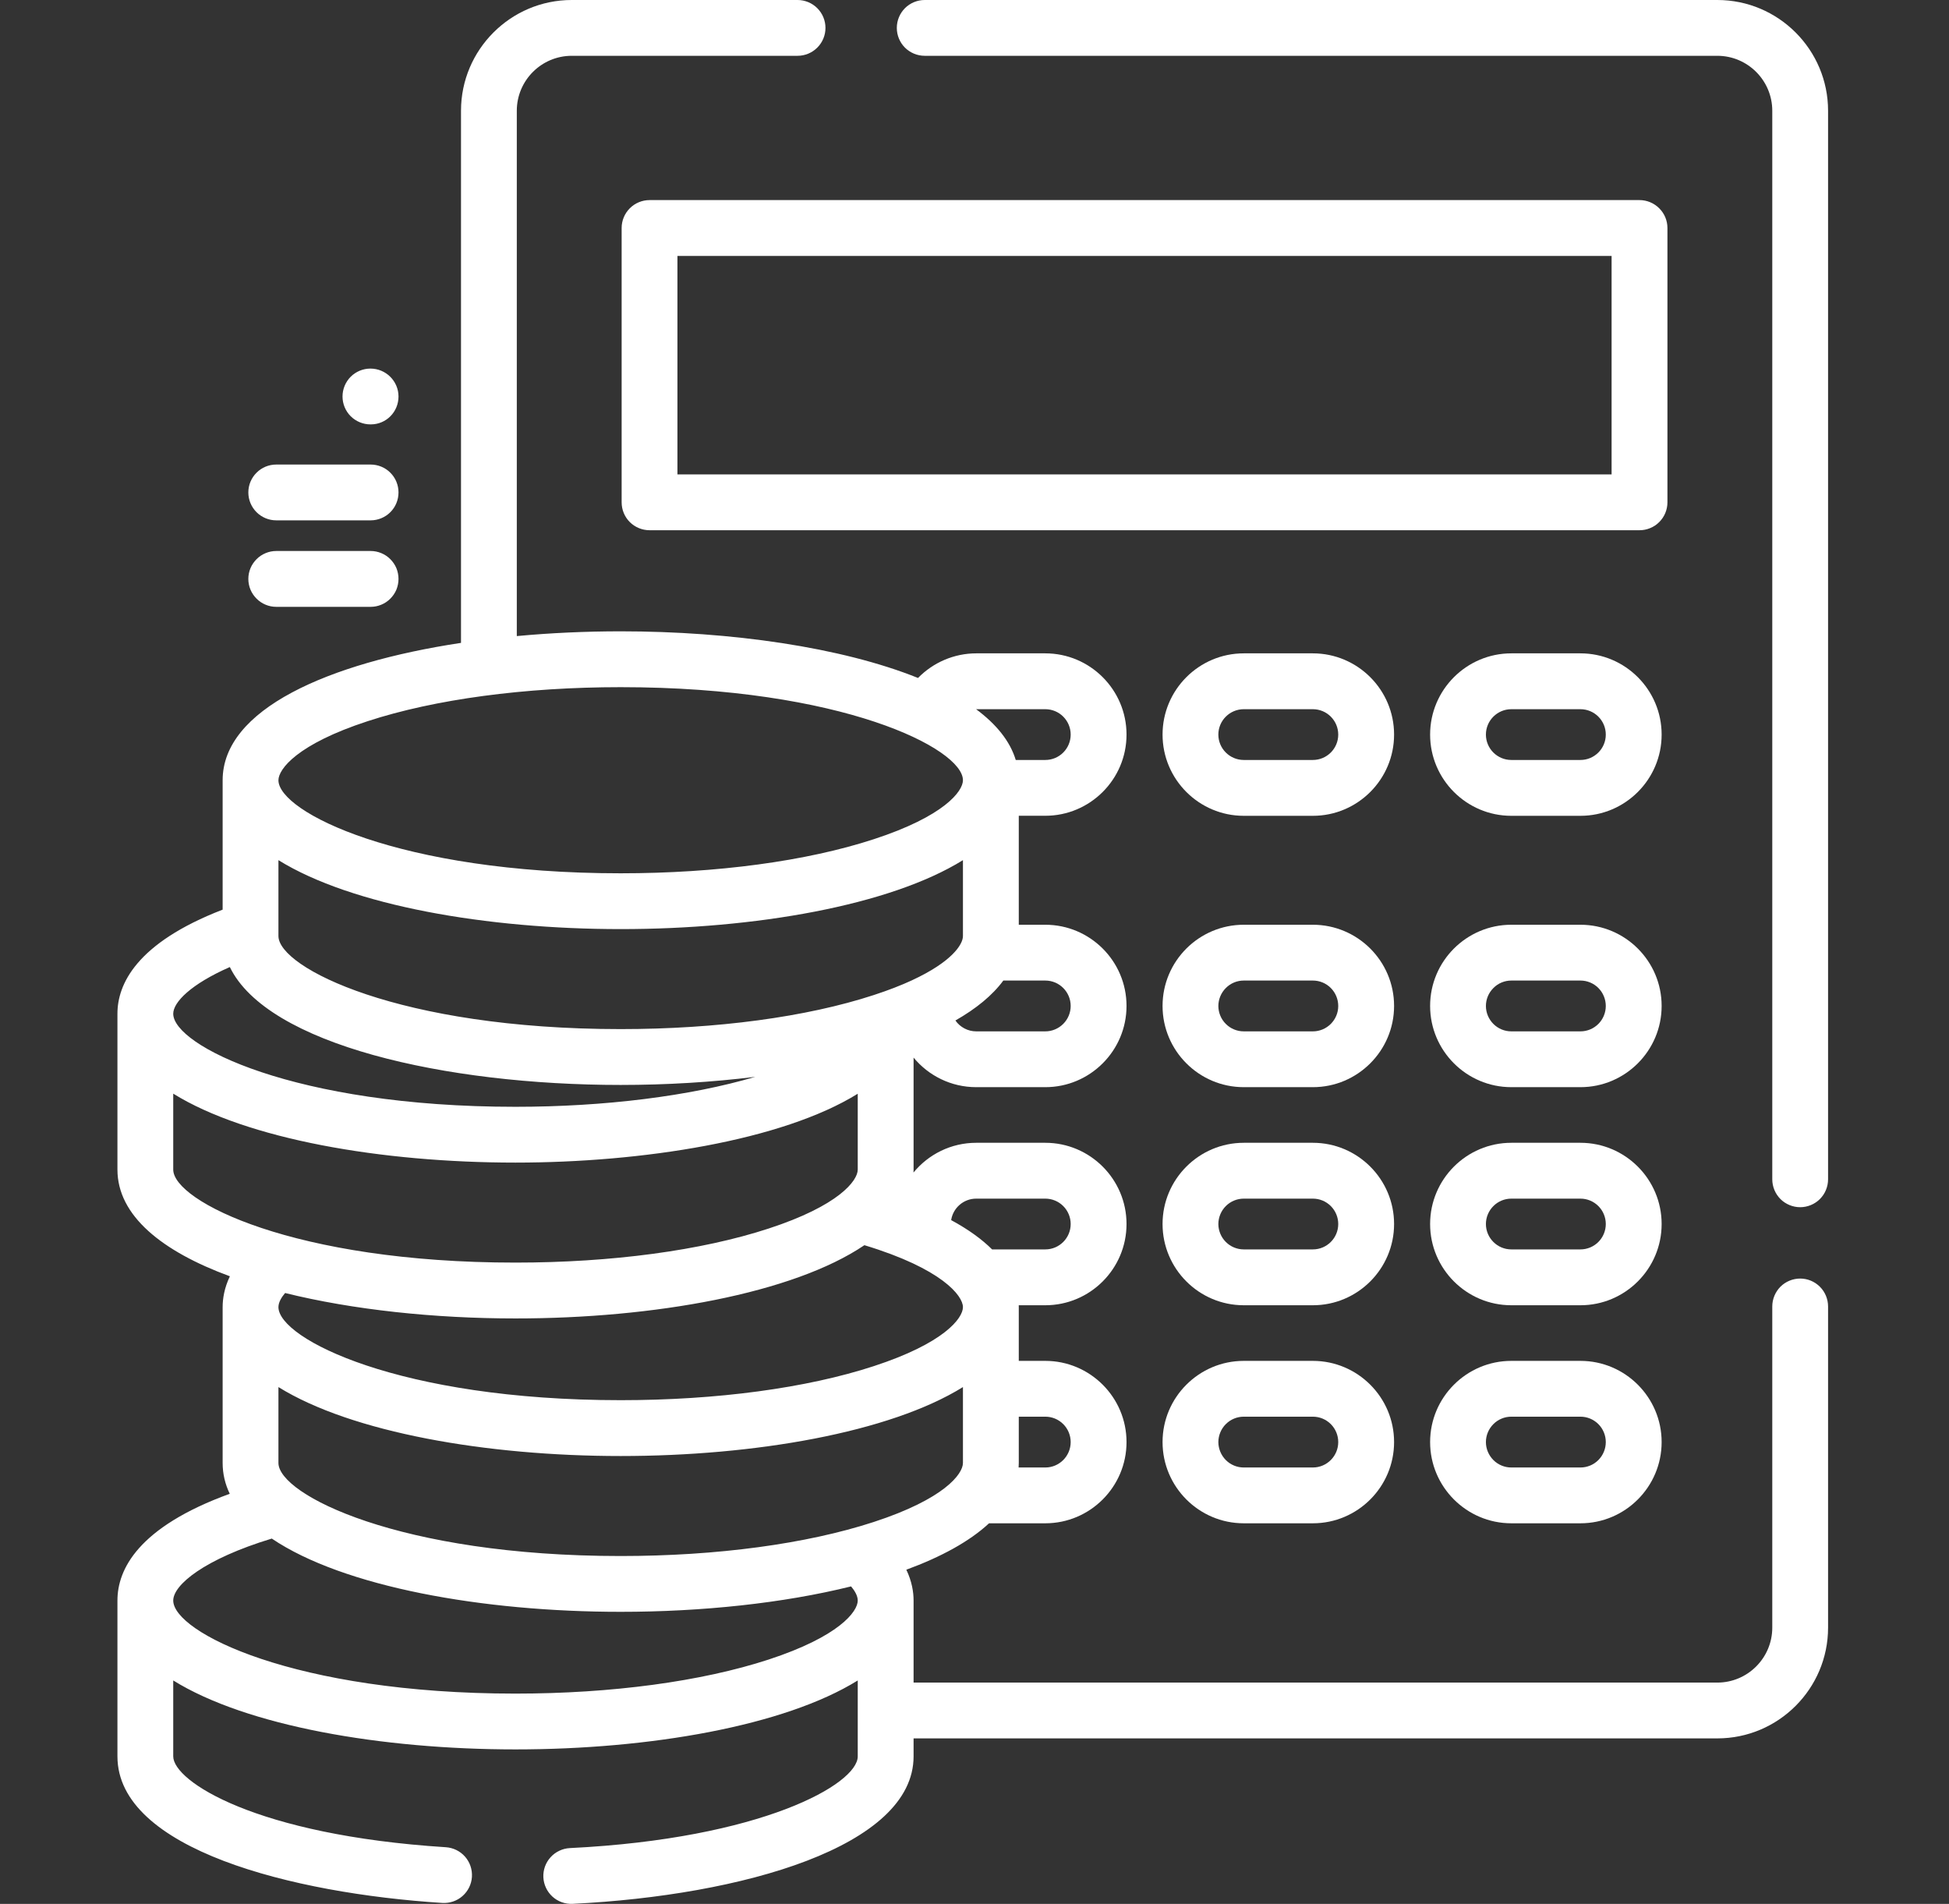
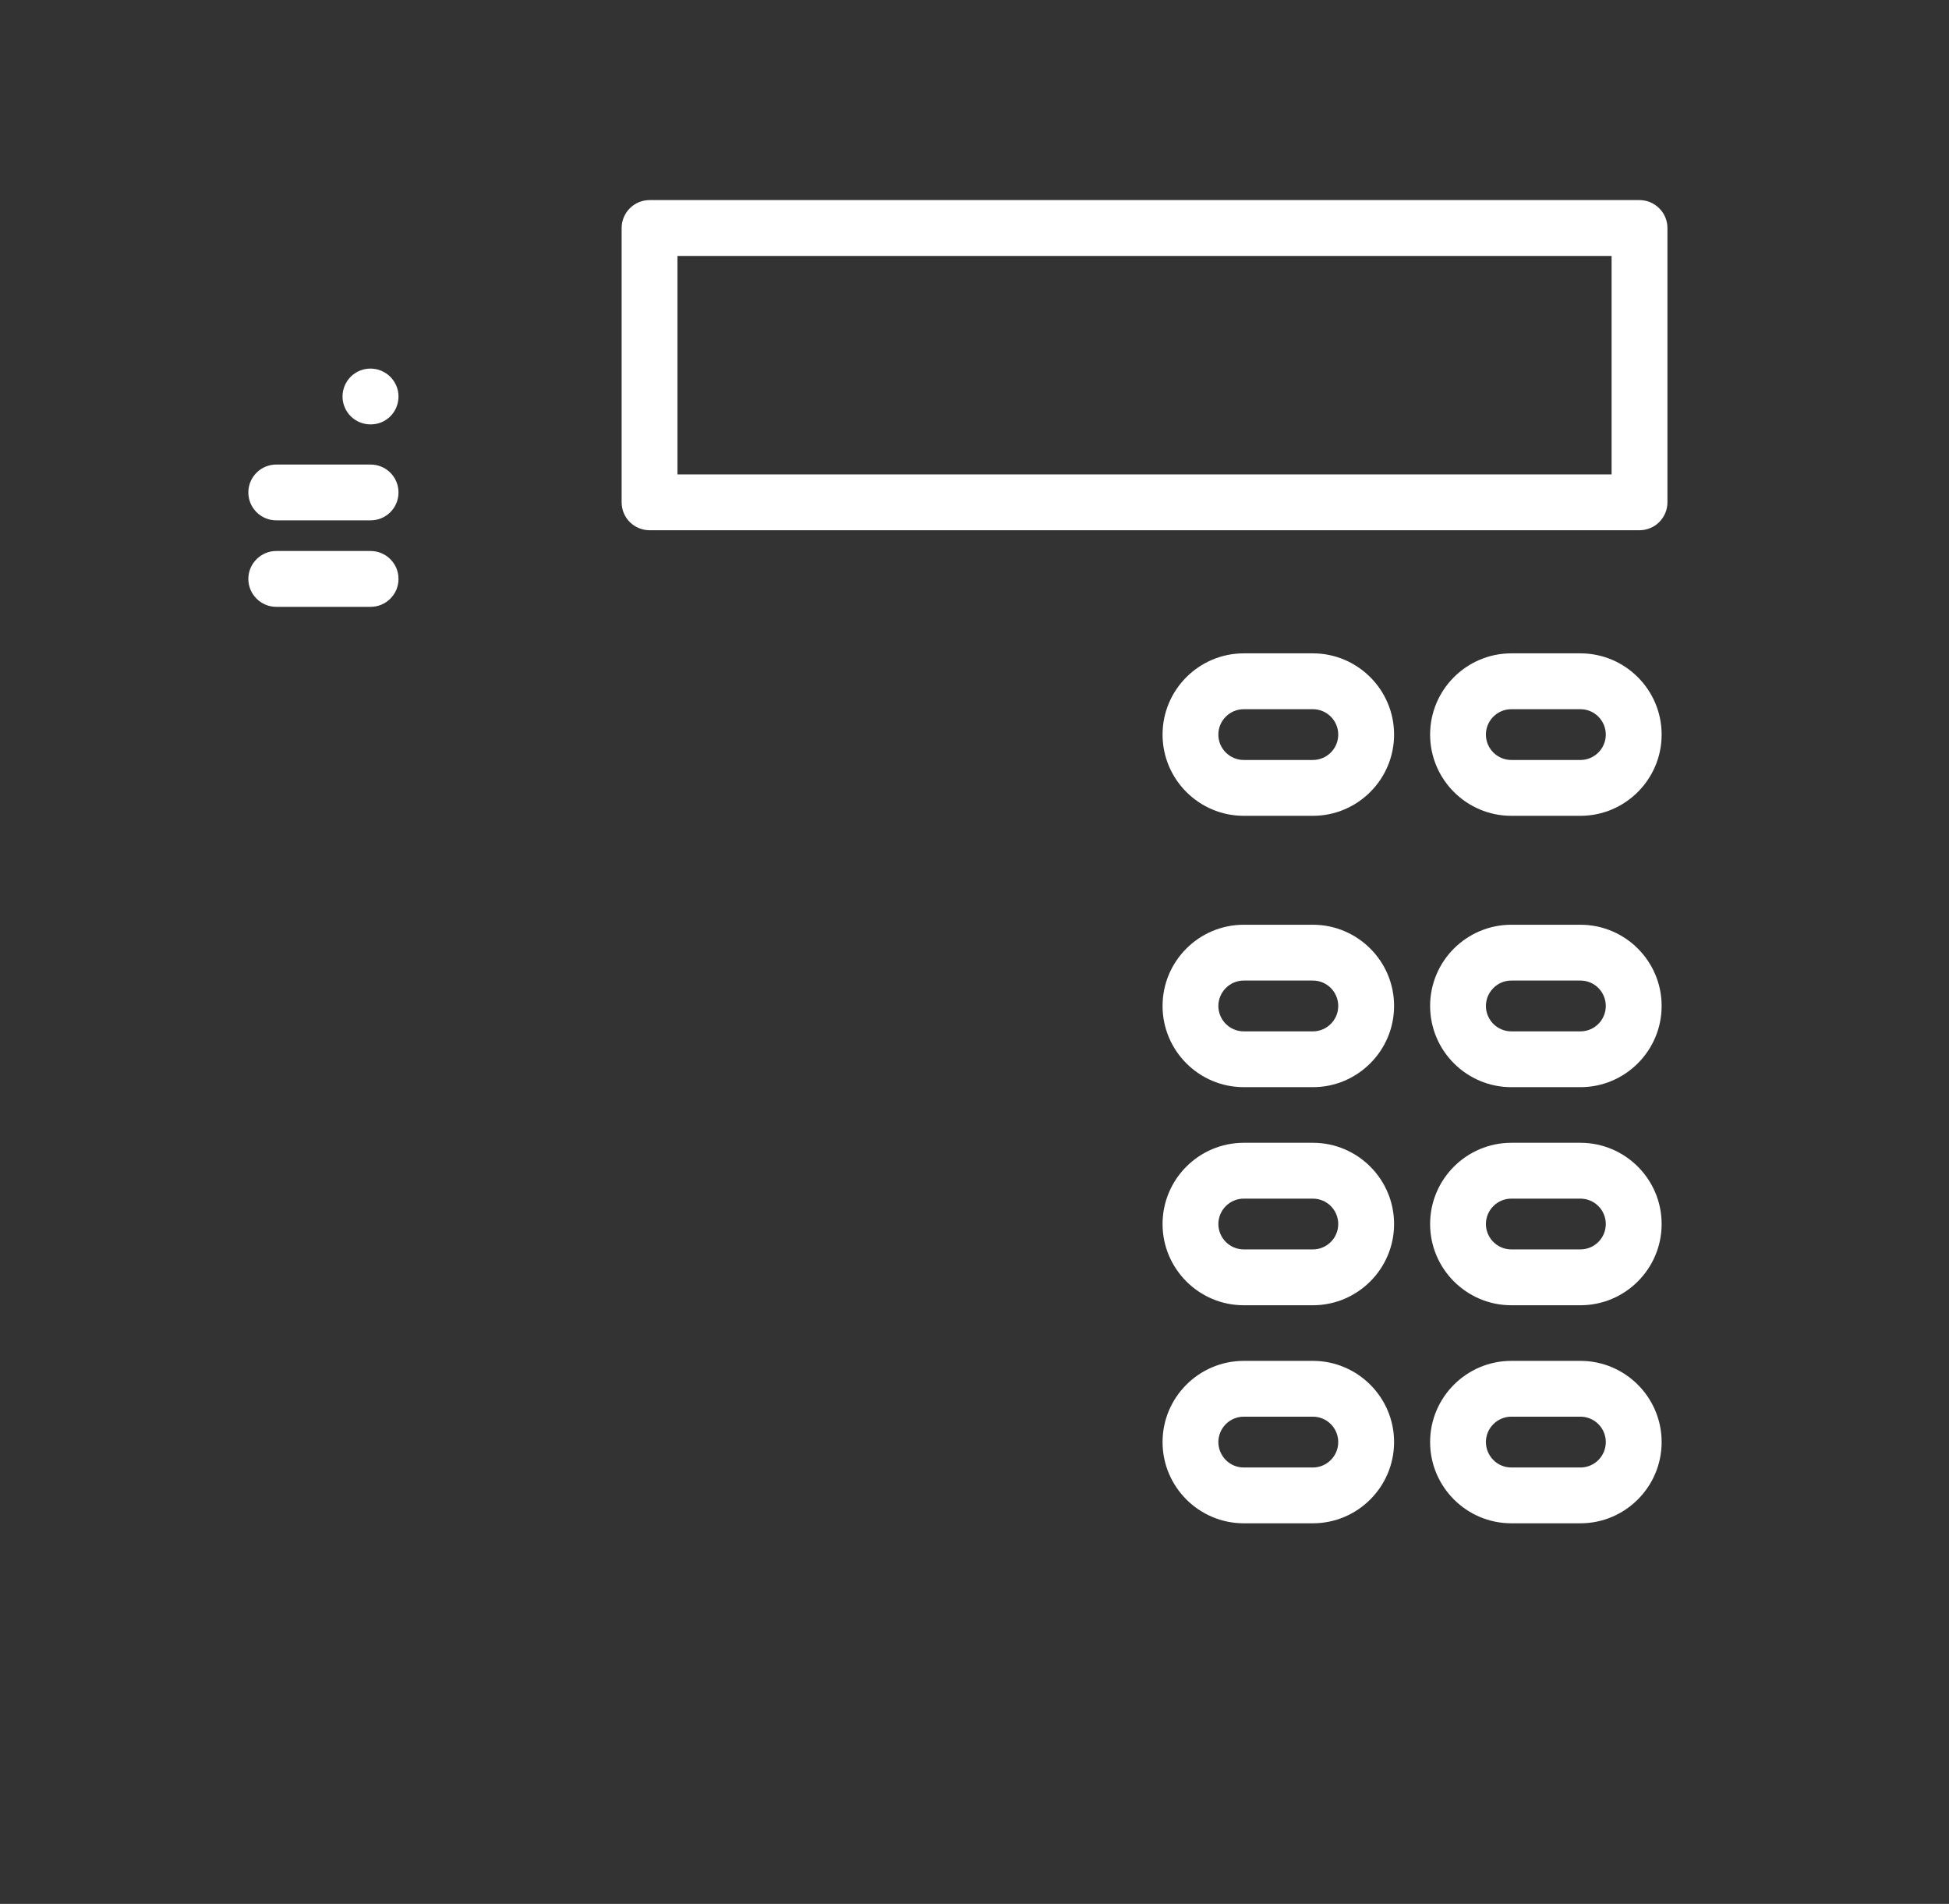
<svg xmlns="http://www.w3.org/2000/svg" width="43" height="42" viewBox="0 0 43 42" fill="none">
  <rect x="0" y="0" width="43" height="42" fill="#333333" stroke="none" />
  <g clip-path="url(#clip0_819_105)">
-     <path d="M39.717 28.205C39.636 28.205 39.556 28.221 39.481 28.252C39.406 28.283 39.338 28.328 39.281 28.385C39.224 28.443 39.179 28.511 39.148 28.585C39.117 28.66 39.101 28.74 39.101 28.821V35.906C39.101 36.574 38.557 37.118 37.889 37.118H20.156V35.308C20.156 35.123 20.12 34.887 19.996 34.628C20.758 34.348 21.387 34.007 21.821 33.604H23.062C24.05 33.604 24.854 32.8 24.854 31.812C24.854 30.825 24.05 30.021 23.062 30.021H22.477V28.836C22.477 28.822 22.476 28.808 22.476 28.794H23.062C24.05 28.794 24.854 27.99 24.854 27.002C24.854 26.014 24.05 25.21 23.062 25.21H21.538C20.981 25.21 20.483 25.466 20.154 25.866C20.155 25.844 20.156 25.823 20.156 25.801V23.331C20.485 23.729 20.982 23.983 21.538 23.983H23.062C24.05 23.983 24.854 23.179 24.854 22.191C24.854 21.203 24.05 20.4 23.062 20.4H22.477V17.996H23.062C24.05 17.996 24.854 17.193 24.854 16.205C24.854 15.217 24.05 14.413 23.062 14.413H21.538C21.05 14.413 20.588 14.614 20.254 14.956C18.563 14.276 16.12 13.927 13.694 13.927C12.924 13.927 12.151 13.962 11.402 14.032V2.443C11.402 1.775 11.946 1.231 12.614 1.231H17.596C17.759 1.231 17.916 1.166 18.031 1.051C18.147 0.936 18.212 0.779 18.212 0.616C18.212 0.452 18.147 0.296 18.031 0.18C17.916 0.065 17.759 0 17.596 0L12.614 0C11.267 0 10.171 1.096 10.171 2.443V14.182C7.232 14.627 4.912 15.649 4.912 17.212V20.067C2.999 20.806 2.591 21.719 2.591 22.363V25.801C2.591 26.818 3.575 27.606 5.072 28.155C4.948 28.414 4.912 28.65 4.912 28.836V32.273C4.912 32.512 4.966 32.739 5.069 32.953C3.042 33.69 2.591 34.624 2.591 35.308V38.746C2.591 40.794 6.452 41.768 9.758 41.979C9.921 41.989 10.082 41.935 10.204 41.827C10.327 41.719 10.402 41.567 10.412 41.404C10.422 41.241 10.368 41.081 10.26 40.958C10.152 40.835 10 40.761 9.837 40.75C5.638 40.482 3.822 39.293 3.822 38.746V37.071C5.438 38.075 8.418 38.592 11.373 38.592C14.329 38.592 17.308 38.075 18.924 37.071V38.746C18.924 39.36 16.802 40.561 12.573 40.769C12.492 40.773 12.413 40.793 12.34 40.828C12.267 40.862 12.201 40.911 12.147 40.971C12.092 41.031 12.051 41.101 12.023 41.177C11.996 41.253 11.984 41.334 11.988 41.415C11.992 41.495 12.012 41.575 12.047 41.648C12.081 41.721 12.13 41.786 12.19 41.841C12.25 41.895 12.32 41.937 12.396 41.964C12.472 41.991 12.553 42.003 12.633 41.999C16.378 41.814 20.156 40.737 20.156 38.746V38.349H37.889C39.236 38.349 40.332 37.253 40.332 35.906V28.821C40.332 28.658 40.267 28.501 40.152 28.386C40.036 28.27 39.88 28.205 39.717 28.205ZM22.477 32.273V31.252H23.062V31.252C23.211 31.252 23.353 31.311 23.458 31.416C23.563 31.521 23.622 31.664 23.622 31.812C23.622 32.121 23.371 32.373 23.062 32.373H22.473C22.475 32.34 22.477 32.307 22.477 32.273ZM21.538 26.442H23.062C23.211 26.442 23.353 26.501 23.458 26.606C23.563 26.711 23.622 26.853 23.622 27.002C23.622 27.311 23.371 27.562 23.062 27.562H21.888C21.669 27.344 21.374 27.126 20.985 26.916C21.026 26.648 21.258 26.442 21.538 26.442ZM21.245 28.835C21.245 29.08 20.831 29.63 19.278 30.137C17.795 30.622 15.812 30.888 13.694 30.888C8.808 30.888 6.143 29.532 6.143 28.835C6.143 28.729 6.211 28.617 6.29 28.524C7.788 28.895 9.585 29.085 11.373 29.085C14.421 29.085 17.494 28.535 19.071 27.469C20.786 27.988 21.245 28.586 21.245 28.835ZM23.062 21.631C23.371 21.631 23.622 21.882 23.622 22.192C23.622 22.34 23.563 22.482 23.458 22.587C23.353 22.692 23.211 22.752 23.062 22.752H21.538C21.448 22.752 21.359 22.73 21.279 22.688C21.199 22.646 21.13 22.586 21.079 22.512C21.534 22.253 21.895 21.959 22.136 21.631H23.062ZM21.538 15.645H23.062C23.211 15.645 23.353 15.704 23.458 15.809C23.563 15.914 23.622 16.056 23.622 16.205C23.622 16.354 23.563 16.496 23.458 16.601C23.353 16.706 23.211 16.765 23.062 16.765H22.41C22.283 16.346 21.978 15.973 21.535 15.645L21.538 15.645ZM8.11 15.91C9.593 15.425 11.576 15.159 13.694 15.159C18.58 15.159 21.245 16.515 21.245 17.212C21.245 17.456 20.831 18.006 19.278 18.513C17.795 18.998 15.812 19.265 13.694 19.265C8.808 19.265 6.143 17.908 6.143 17.212C6.143 16.967 6.557 16.417 8.11 15.91ZM6.143 18.975C7.759 19.978 10.739 20.496 13.694 20.496C16.649 20.496 19.629 19.978 21.245 18.975V20.649C21.245 20.842 20.988 21.223 20.123 21.624L20.117 21.627C19.883 21.735 19.606 21.844 19.277 21.951C17.795 22.436 15.812 22.702 13.694 22.702C8.808 22.702 6.143 21.346 6.143 20.649V18.975ZM5.071 21.333C5.898 23.043 9.817 23.934 13.694 23.934C14.7 23.934 15.708 23.873 16.664 23.755C15.218 24.181 13.34 24.416 11.373 24.416C6.487 24.416 3.822 23.06 3.822 22.363C3.822 22.108 4.213 21.71 5.071 21.333ZM3.822 25.801V24.126C5.438 25.13 8.418 25.647 11.373 25.647C14.16 25.647 17.254 25.164 18.924 24.128V25.801C18.924 26.045 18.51 26.595 16.957 27.102C15.474 27.587 13.492 27.853 11.373 27.853C6.487 27.854 3.822 26.497 3.822 25.801ZM16.957 36.61C15.474 37.094 13.492 37.361 11.373 37.361C6.487 37.361 3.822 36.005 3.822 35.308C3.822 34.963 4.504 34.395 5.996 33.941C7.574 35.007 10.647 35.557 13.694 35.557C15.482 35.557 17.279 35.368 18.777 34.996C18.855 35.089 18.924 35.201 18.924 35.308C18.924 35.553 18.51 36.102 16.957 36.61ZM19.277 33.575C17.795 34.059 15.812 34.326 13.694 34.326C8.808 34.326 6.143 32.97 6.143 32.273V30.599C7.759 31.602 10.739 32.12 13.694 32.12C16.649 32.12 19.629 31.602 21.245 30.599V32.273C21.245 32.518 20.831 33.068 19.277 33.575ZM37.889 0H20.402C20.238 0 20.082 0.065 19.966 0.18C19.851 0.296 19.786 0.452 19.786 0.616C19.786 0.779 19.851 0.936 19.966 1.051C20.082 1.166 20.238 1.231 20.402 1.231H37.889C38.557 1.231 39.101 1.775 39.101 2.443V26.015C39.101 26.096 39.117 26.176 39.148 26.251C39.179 26.326 39.224 26.393 39.281 26.451C39.338 26.508 39.406 26.553 39.481 26.584C39.556 26.615 39.636 26.631 39.717 26.631C39.797 26.631 39.877 26.615 39.952 26.584C40.027 26.553 40.095 26.508 40.152 26.451C40.209 26.393 40.255 26.326 40.285 26.251C40.316 26.176 40.332 26.096 40.332 26.015V2.443C40.332 1.096 39.236 0 37.889 0Z" fill="white" />
    <path d="M36.788 5.03C36.788 4.949 36.772 4.869 36.741 4.794C36.71 4.72 36.664 4.652 36.607 4.595C36.55 4.538 36.482 4.492 36.407 4.461C36.333 4.43 36.253 4.414 36.172 4.414H14.331C14.168 4.414 14.011 4.479 13.895 4.595C13.78 4.71 13.715 4.867 13.715 5.03V11.082C13.715 11.245 13.78 11.402 13.895 11.517C14.011 11.632 14.168 11.697 14.331 11.697H36.172C36.253 11.697 36.333 11.681 36.407 11.65C36.482 11.62 36.55 11.574 36.607 11.517C36.664 11.46 36.71 11.392 36.741 11.317C36.772 11.242 36.788 11.162 36.788 11.082V5.03H36.788ZM35.556 10.466H14.946V5.646H35.556V10.466ZM28.965 14.413H27.441C26.453 14.413 25.649 15.217 25.649 16.205C25.649 17.193 26.453 17.997 27.441 17.997H28.965C29.953 17.997 30.757 17.193 30.757 16.205C30.757 15.217 29.953 14.413 28.965 14.413ZM28.965 16.765H27.441C27.132 16.765 26.88 16.514 26.88 16.205C26.88 15.896 27.132 15.645 27.441 15.645H28.965C29.274 15.645 29.525 15.896 29.525 16.205C29.525 16.514 29.274 16.765 28.965 16.765ZM34.868 14.413H33.344C32.356 14.413 31.552 15.217 31.552 16.205C31.552 17.193 32.356 17.997 33.344 17.997H34.868C35.856 17.997 36.66 17.193 36.66 16.205C36.66 15.217 35.856 14.413 34.868 14.413ZM34.868 16.765H33.344C33.035 16.765 32.783 16.514 32.783 16.205C32.783 15.896 33.035 15.645 33.344 15.645H34.868C35.177 15.645 35.428 15.896 35.428 16.205C35.428 16.514 35.177 16.765 34.868 16.765ZM28.965 20.4H27.441C26.453 20.4 25.649 21.203 25.649 22.191C25.649 23.179 26.453 23.983 27.441 23.983H28.965C29.953 23.983 30.757 23.179 30.757 22.191C30.757 21.203 29.953 20.4 28.965 20.4ZM28.965 22.752H27.441C27.292 22.752 27.15 22.693 27.045 22.588C26.939 22.483 26.881 22.34 26.88 22.192C26.881 22.043 26.94 21.901 27.045 21.796C27.15 21.69 27.292 21.631 27.441 21.631H28.965C29.114 21.631 29.256 21.69 29.361 21.795C29.466 21.901 29.525 22.043 29.525 22.192C29.525 22.5 29.274 22.752 28.965 22.752ZM34.868 20.4H33.344C32.356 20.4 31.552 21.203 31.552 22.191C31.552 23.179 32.356 23.983 33.344 23.983H34.868C35.856 23.983 36.66 23.179 36.66 22.191C36.66 21.203 35.856 20.4 34.868 20.4ZM34.868 22.752H33.344C33.195 22.752 33.053 22.693 32.948 22.588C32.843 22.483 32.783 22.34 32.783 22.192C32.783 22.043 32.843 21.901 32.948 21.796C33.053 21.69 33.195 21.631 33.344 21.631H34.868C35.017 21.631 35.159 21.69 35.264 21.795C35.369 21.901 35.428 22.043 35.428 22.192C35.428 22.34 35.369 22.483 35.264 22.588C35.159 22.693 35.017 22.752 34.868 22.752ZM28.965 25.21H27.441C26.453 25.21 25.649 26.014 25.649 27.002C25.649 27.99 26.453 28.794 27.441 28.794H28.965C29.953 28.794 30.757 27.99 30.757 27.002C30.757 26.014 29.953 25.21 28.965 25.21ZM28.965 27.562H27.441C27.292 27.562 27.15 27.503 27.045 27.398C26.94 27.293 26.881 27.151 26.88 27.002C26.881 26.853 26.94 26.711 27.045 26.606C27.15 26.501 27.292 26.442 27.441 26.442H28.965C29.114 26.442 29.256 26.501 29.361 26.606C29.466 26.711 29.525 26.853 29.525 27.002C29.525 27.311 29.274 27.562 28.965 27.562ZM34.868 25.21H33.344C32.356 25.21 31.552 26.014 31.552 27.002C31.552 27.99 32.356 28.794 33.344 28.794H34.868C35.856 28.794 36.66 27.99 36.66 27.002C36.66 26.014 35.856 25.21 34.868 25.21ZM34.868 27.562H33.344C33.195 27.562 33.053 27.503 32.948 27.398C32.843 27.293 32.783 27.151 32.783 27.002C32.783 26.853 32.843 26.711 32.948 26.606C33.053 26.501 33.195 26.442 33.344 26.442H34.868C35.017 26.442 35.159 26.501 35.264 26.606C35.369 26.711 35.428 26.853 35.428 27.002C35.428 27.151 35.369 27.293 35.264 27.398C35.159 27.503 35.017 27.562 34.868 27.562ZM28.965 30.021H27.441C26.453 30.021 25.649 30.825 25.649 31.812C25.649 32.8 26.453 33.604 27.441 33.604H28.965C29.953 33.604 30.757 32.8 30.757 31.812C30.757 30.825 29.953 30.021 28.965 30.021ZM28.965 32.373H27.441C27.292 32.373 27.15 32.314 27.045 32.209C26.94 32.103 26.881 31.961 26.88 31.812C26.881 31.664 26.94 31.521 27.045 31.416C27.15 31.311 27.292 31.252 27.441 31.252H28.965C29.114 31.252 29.256 31.311 29.361 31.416C29.466 31.521 29.525 31.664 29.525 31.812C29.525 32.121 29.274 32.373 28.965 32.373ZM34.868 30.021H33.344C32.356 30.021 31.552 30.825 31.552 31.812C31.552 32.8 32.356 33.604 33.344 33.604H34.868C35.856 33.604 36.66 32.8 36.66 31.812C36.66 30.825 35.856 30.021 34.868 30.021ZM34.868 32.373H33.344C33.195 32.373 33.053 32.314 32.948 32.209C32.843 32.103 32.783 31.961 32.783 31.812C32.783 31.664 32.843 31.521 32.948 31.416C33.053 31.311 33.195 31.252 33.344 31.252H34.868C35.017 31.252 35.159 31.311 35.264 31.416C35.369 31.521 35.428 31.664 35.428 31.812C35.428 31.961 35.369 32.103 35.264 32.209C35.159 32.314 35.017 32.373 34.868 32.373ZM8.177 12.155H6.095C6.014 12.155 5.934 12.171 5.86 12.202C5.785 12.233 5.717 12.278 5.66 12.336C5.603 12.393 5.557 12.461 5.526 12.535C5.495 12.61 5.479 12.69 5.479 12.771C5.479 12.852 5.495 12.932 5.526 13.007C5.557 13.081 5.603 13.149 5.66 13.206C5.717 13.264 5.785 13.309 5.86 13.34C5.934 13.371 6.014 13.387 6.095 13.387H8.177C8.258 13.387 8.338 13.371 8.412 13.34C8.487 13.309 8.555 13.264 8.612 13.206C8.669 13.149 8.715 13.081 8.746 13.007C8.776 12.932 8.792 12.852 8.792 12.771C8.792 12.69 8.776 12.61 8.746 12.535C8.715 12.461 8.669 12.393 8.612 12.336C8.555 12.278 8.487 12.233 8.412 12.202C8.338 12.171 8.258 12.155 8.177 12.155ZM8.177 10.248H6.095C5.932 10.248 5.775 10.312 5.66 10.428C5.544 10.543 5.479 10.7 5.479 10.863C5.479 11.027 5.544 11.183 5.66 11.299C5.775 11.414 5.932 11.479 6.095 11.479H8.177C8.34 11.479 8.497 11.414 8.612 11.299C8.728 11.183 8.792 11.027 8.792 10.863C8.792 10.7 8.728 10.543 8.612 10.428C8.497 10.312 8.34 10.248 8.177 10.248ZM8.173 8.131C8.009 8.131 7.853 8.196 7.737 8.311C7.622 8.427 7.557 8.583 7.557 8.747C7.557 8.91 7.622 9.067 7.737 9.182C7.853 9.297 8.009 9.362 8.173 9.362H8.181C8.521 9.362 8.792 9.087 8.792 8.747C8.792 8.407 8.513 8.131 8.173 8.131Z" fill="white" />
  </g>
  <defs>
    <clipPath id="clip0_819_105">
      <rect width="42" height="42" fill="white" transform="translate(0.462)" />
    </clipPath>
  </defs>
</svg>